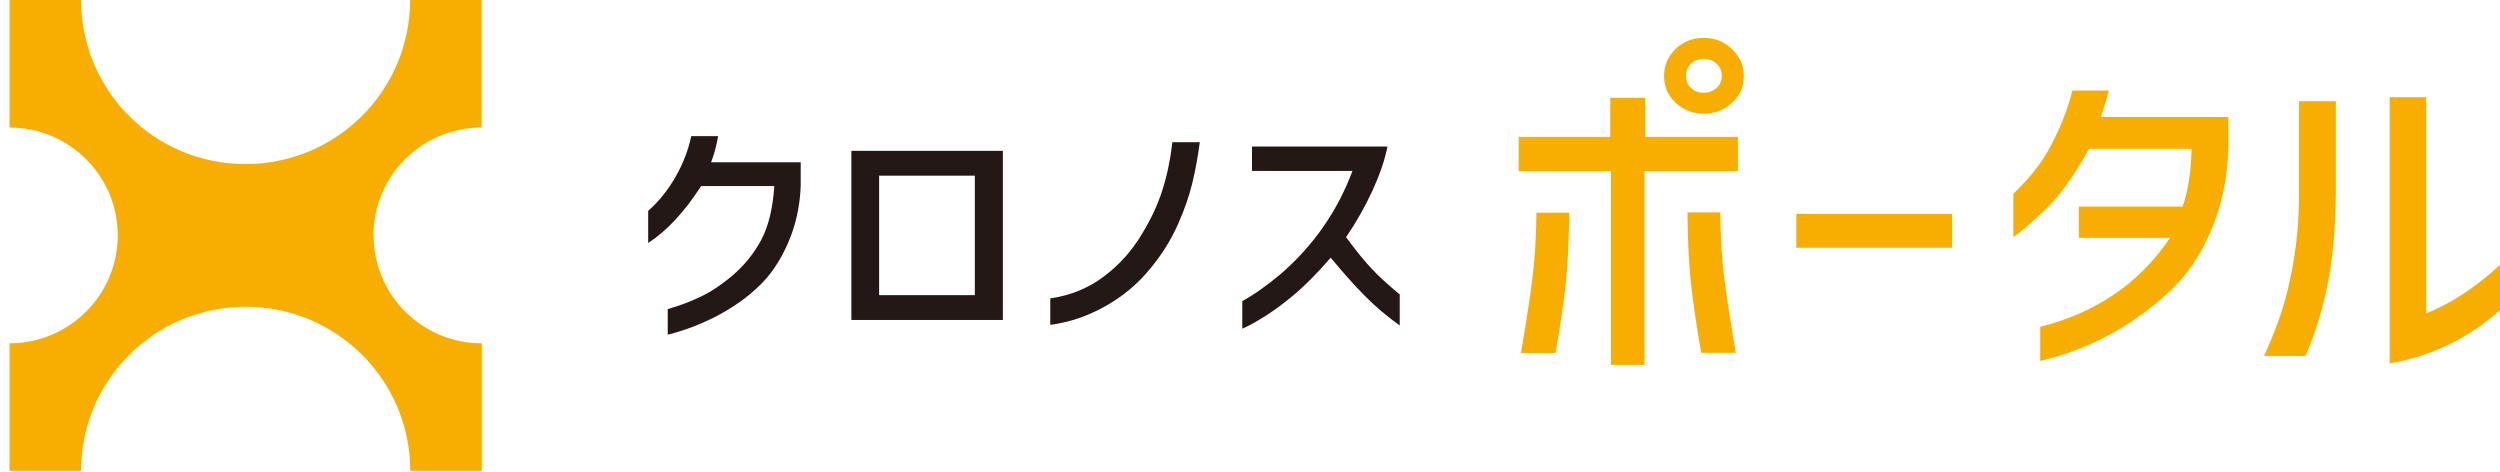
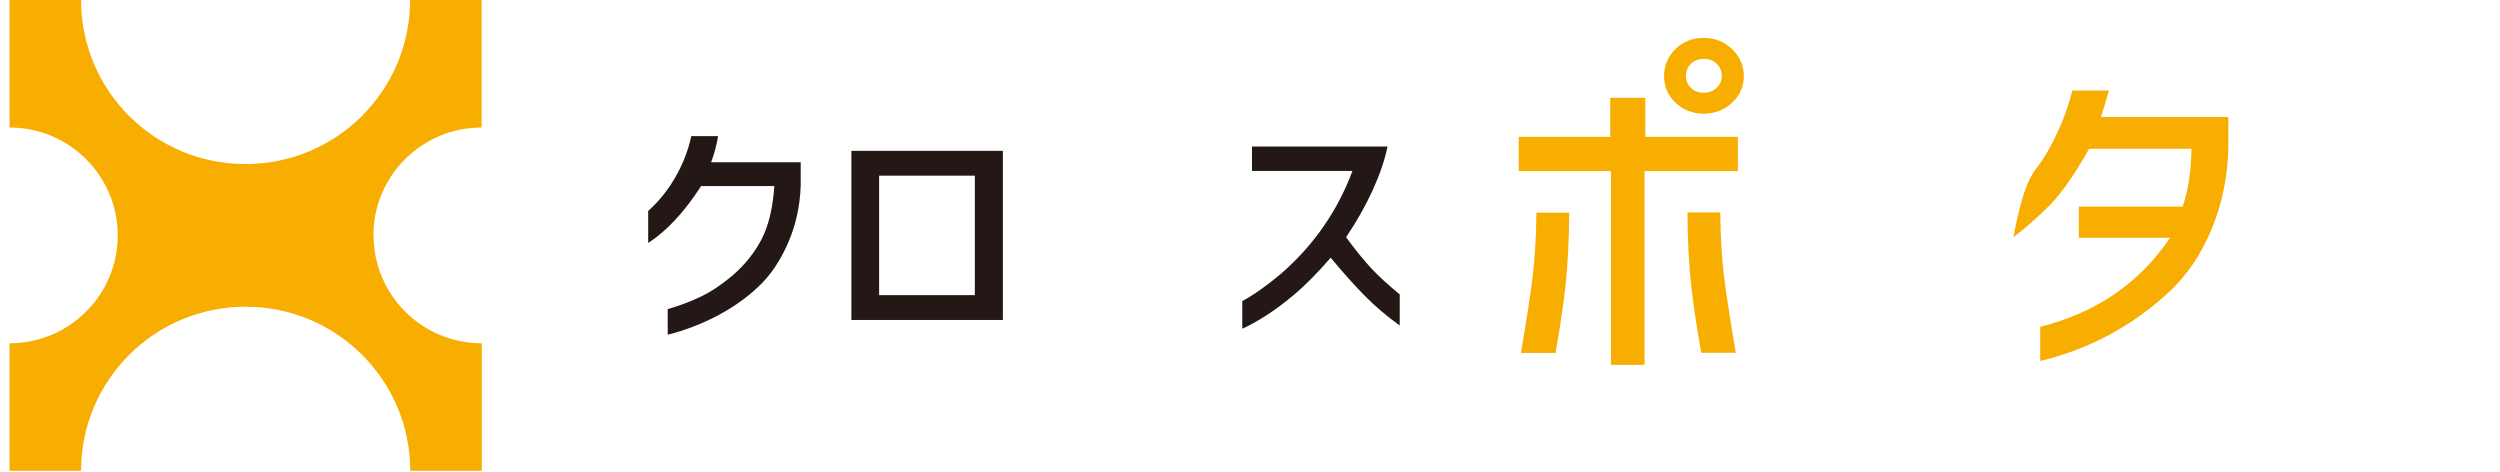
<svg xmlns="http://www.w3.org/2000/svg" width="254" height="48" viewBox="0 0 254 48" fill="none">
  <path d="M176.567 17.379H167.085V37.068H163.677V17.379H154.301V13.906H163.601V9.935H167.161V13.906H176.567V17.379ZM159.436 21.592C159.405 24.461 159.284 26.892 159.072 28.885C158.86 30.863 158.512 33.188 158.042 35.86H154.528C155.058 32.75 155.452 30.228 155.694 28.281C155.937 26.333 156.073 24.113 156.103 21.607H159.436V21.592ZM170.236 4.968C171.023 4.228 171.962 3.851 173.099 3.851C174.235 3.851 175.174 4.228 175.977 4.983C176.764 5.738 177.173 6.644 177.173 7.716C177.173 8.788 176.779 9.694 175.977 10.434C175.189 11.174 174.219 11.551 173.099 11.551C171.978 11.551 171.023 11.174 170.236 10.434C169.448 9.694 169.069 8.788 169.069 7.716C169.069 6.644 169.463 5.738 170.236 4.968ZM174.931 7.716C174.931 7.203 174.75 6.795 174.401 6.463C174.053 6.146 173.614 5.98 173.099 5.98C172.584 5.98 172.159 6.146 171.811 6.463C171.463 6.795 171.296 7.203 171.296 7.716C171.296 8.229 171.463 8.607 171.811 8.939C172.159 9.271 172.584 9.422 173.099 9.422C173.614 9.422 174.038 9.256 174.401 8.939C174.75 8.622 174.931 8.214 174.931 7.716ZM174.78 21.592C174.81 24.098 174.931 26.318 175.189 28.265C175.431 30.213 175.825 32.735 176.355 35.845H172.841C172.371 33.173 172.038 30.847 171.811 28.869C171.599 26.892 171.463 24.461 171.447 21.577H174.78V21.592Z" fill="#F7AE00" />
-   <path d="M182.505 21.729H198.334V25.171H182.505V21.729Z" fill="#F7AE00" />
-   <path d="M214.269 9.166C214.102 9.815 213.83 10.721 213.466 11.884H226.402V15.085C226.311 18.105 225.72 20.868 224.66 23.374C223.6 25.896 222.191 27.964 220.434 29.61C216.647 33.128 212.27 35.483 207.286 36.676V33.203C212.997 31.769 217.389 28.749 220.479 24.159H211.209V20.988H221.752C222.312 19.418 222.615 17.455 222.661 15.115H212.254C210.649 17.984 209.134 20.082 207.71 21.381C206.68 22.378 205.635 23.284 204.56 24.099V19.69C205.59 18.693 206.408 17.772 207.013 16.942C207.725 16.021 208.392 14.843 209.043 13.454C209.694 12.05 210.194 10.631 210.558 9.196H214.254L214.269 9.166Z" fill="#F7AE00" />
-   <path d="M230.037 36.147C230.506 35.151 230.991 33.943 231.506 32.554C232.127 30.817 232.627 28.854 233.005 26.65C233.384 24.445 233.581 22.12 233.581 19.644V10.283H237.322V19.644C237.292 23.162 237.02 26.257 236.474 28.93C235.929 31.602 235.187 34.003 234.232 36.162H230.021L230.037 36.147ZM254 31.497C250.849 34.335 247.123 36.147 242.791 36.932V9.875H246.502V31.844C249.046 30.817 251.546 29.171 254 26.922V31.466V31.497Z" fill="#F7AE00" />
+   <path d="M214.269 9.166C214.102 9.815 213.83 10.721 213.466 11.884H226.402V15.085C226.311 18.105 225.72 20.868 224.66 23.374C223.6 25.896 222.191 27.964 220.434 29.61C216.647 33.128 212.27 35.483 207.286 36.676V33.203C212.997 31.769 217.389 28.749 220.479 24.159H211.209V20.988H221.752C222.312 19.418 222.615 17.455 222.661 15.115H212.254C210.649 17.984 209.134 20.082 207.71 21.381C206.68 22.378 205.635 23.284 204.56 24.099C205.59 18.693 206.408 17.772 207.013 16.942C207.725 16.021 208.392 14.843 209.043 13.454C209.694 12.05 210.194 10.631 210.558 9.196H214.254L214.269 9.166Z" fill="#F7AE00" />
  <path d="M37.939 23.917C37.939 17.862 42.862 12.955 48.936 12.955V0H41.666C41.666 9.21 34.183 16.669 24.943 16.669C15.703 16.669 8.236 9.21 8.236 0H0.965V12.955C7.039 12.955 11.962 17.862 11.962 23.917C11.962 29.971 7.039 34.879 0.965 34.879V47.833H8.236C8.236 38.623 15.718 31.164 24.958 31.164C34.198 31.164 41.681 38.623 41.681 47.833H48.951V34.879C42.877 34.879 37.955 29.971 37.955 23.917H37.939Z" fill="#F7AE00" />
  <path d="M72.96 13.831C72.899 14.209 72.808 14.646 72.672 15.175C72.535 15.688 72.384 16.126 72.248 16.488H81.351V18.904C81.275 20.988 80.836 22.951 80.033 24.763C79.231 26.575 78.231 28.039 77.049 29.126C75.838 30.289 74.414 31.27 72.808 32.116C71.203 32.946 69.536 33.58 67.84 34.003V31.406C69.082 31.044 70.203 30.621 71.233 30.123C72.263 29.625 73.308 28.93 74.368 28.039C75.641 26.952 76.64 25.714 77.367 24.325C78.094 22.936 78.519 21.139 78.67 18.904H71.233C69.551 21.516 67.764 23.449 65.856 24.687V21.426C66.931 20.475 67.855 19.327 68.627 17.983C69.4 16.64 69.93 15.25 70.233 13.831H72.975H72.96Z" fill="#231815" />
  <path d="M86.501 32.509V15.326H101.891V32.509H86.501ZM89.319 17.848V29.987H99.043V17.848H89.319Z" fill="#231815" />
-   <path d="M106.708 30.319C108.768 30.017 110.586 29.277 112.161 28.084C113.736 26.907 115.039 25.442 116.054 23.721C116.963 22.226 117.659 20.731 118.114 19.267C118.583 17.787 118.917 16.187 119.114 14.45H121.901C121.704 15.93 121.446 17.334 121.128 18.648C120.81 19.961 120.325 21.335 119.704 22.739C118.992 24.355 118.038 25.88 116.857 27.299C115.615 28.824 114.115 30.093 112.313 31.104C110.525 32.116 108.647 32.75 106.708 33.007V30.334V30.319Z" fill="#231815" />
  <path d="M127.201 17.365V14.889H140.97C140.698 16.233 140.198 17.712 139.456 19.343C138.713 20.958 137.82 22.544 136.759 24.099C137.744 25.428 138.592 26.485 139.319 27.255C140.046 28.04 141.001 28.916 142.212 29.912V33.068C140.94 32.162 139.758 31.165 138.668 30.063C137.577 28.961 136.426 27.662 135.199 26.183C133.79 27.813 132.503 29.097 131.367 30.033C130.413 30.833 129.489 31.513 128.595 32.086C127.686 32.66 126.898 33.098 126.217 33.4V30.591C127.474 29.897 128.792 28.961 130.185 27.783C133.503 24.884 135.911 21.396 137.411 17.365H127.201Z" fill="#231815" />
</svg>